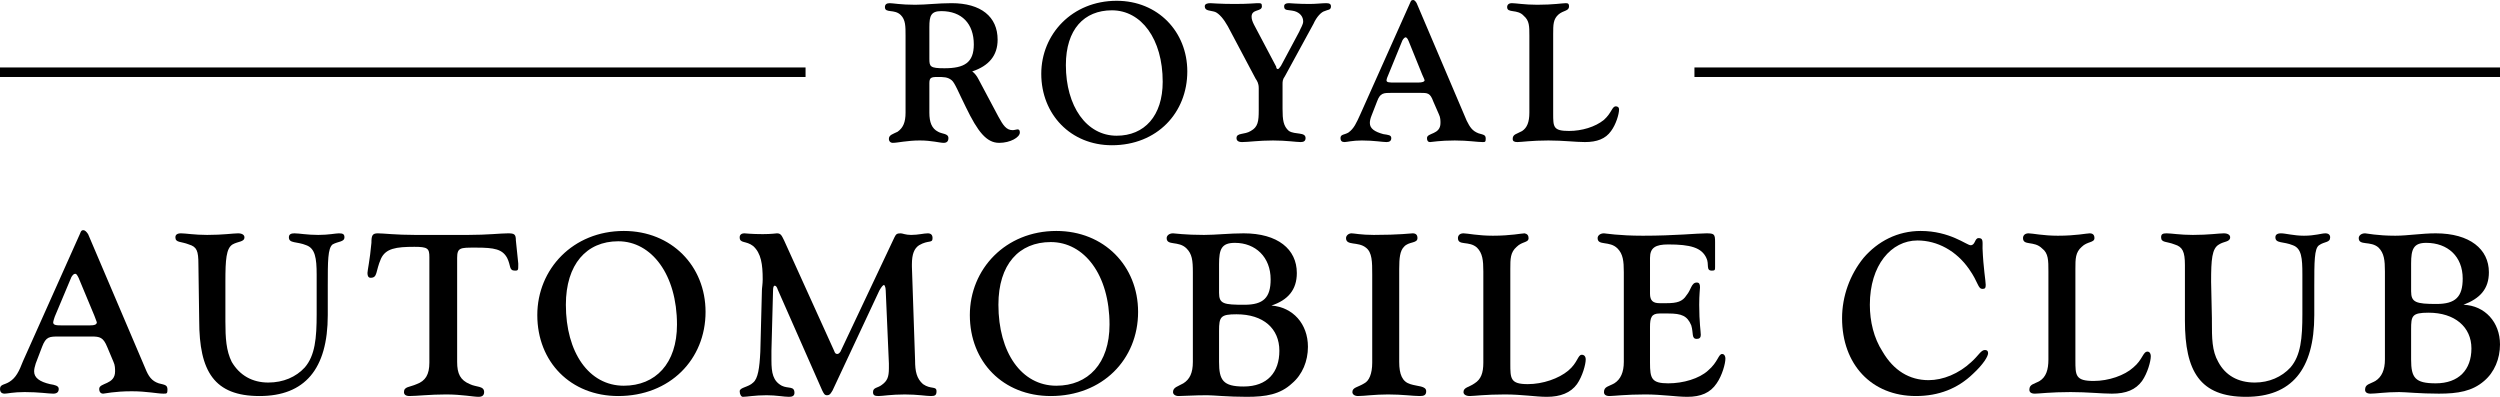
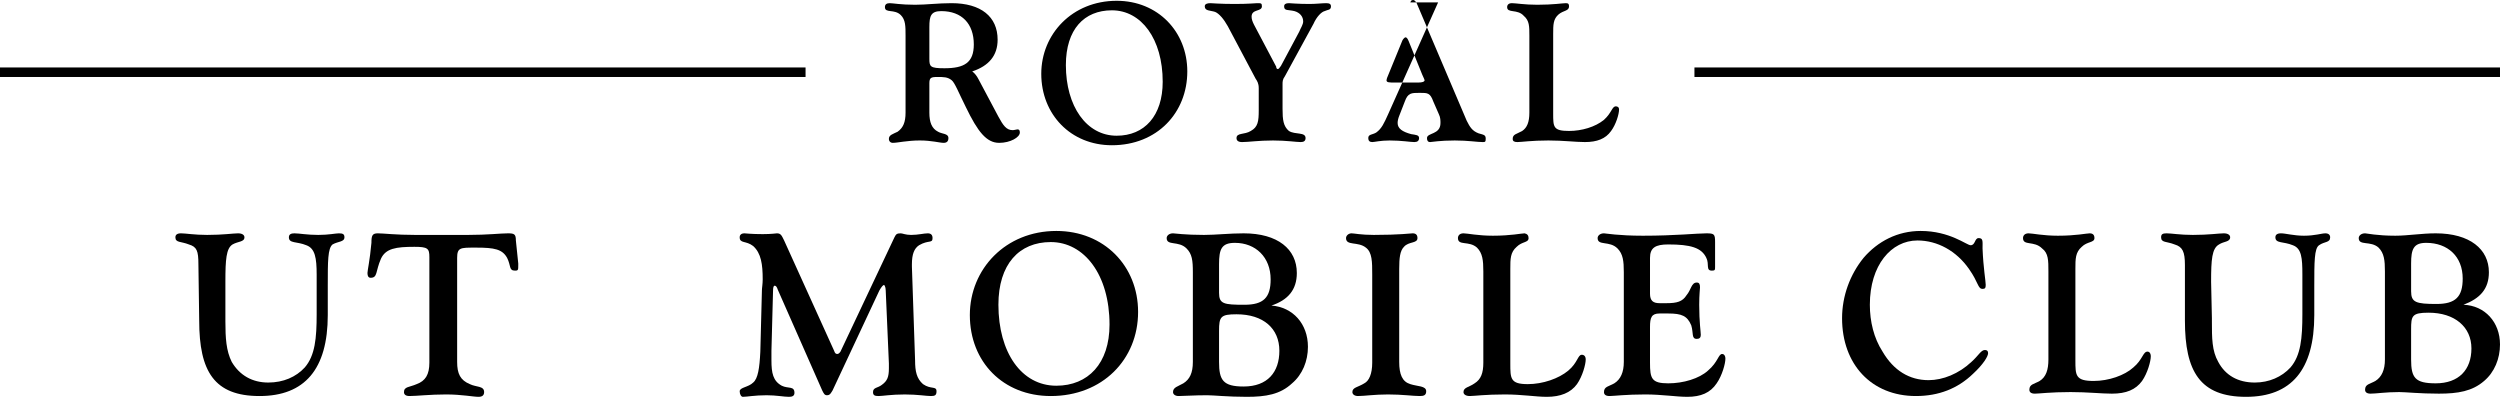
<svg xmlns="http://www.w3.org/2000/svg" version="1.2" viewBox="0 0 315 50" width="315" height="50">
  <defs>
    <clipPath clipPathUnits="userSpaceOnUse" id="cp1">
      <path d="m0 0h315v50h-315z" />
    </clipPath>
  </defs>
  <style />
  <g clip-path="url(#cp1)">
    <path d="m113.5 1.9c-0.8-0.8-2-0.2-2-1q0-0.5 0.6-0.5c0.4 0 1.4 0.2 3.2 0.2 1.4 0 2.9-0.2 4.6-0.2 3.7 0 5.8 1.7 5.8 4.6 0 2-1.1 3.3-3.2 4 0.3 0.2 0.6 0.6 0.8 1l2.5 4.7c0.6 1.1 1 1.7 1.8 1.7 0.2 0 0.5-0.1 0.6-0.1 0.2 0 0.3 0.1 0.3 0.4 0 0.6-1.2 1.3-2.6 1.3-1.6 0-2.7-1.4-4.2-4.5-0.9-1.8-1.4-3.1-1.8-3.4-0.5-0.4-1-0.4-1.8-0.4-0.8 0-1 0.1-1 0.8v3.7c0 1.2 0.3 2 1.1 2.4 0.5 0.3 1.3 0.2 1.3 0.8 0 0.4-0.2 0.6-0.6 0.6-0.5 0-1.5-0.3-3-0.3-1.6 0-2.8 0.3-3.4 0.3-0.3 0-0.5-0.2-0.5-0.5 0-0.5 0.5-0.6 1.1-0.9 0.7-0.5 1-1.2 1-2.4v-9.7c0-1.2 0-2-0.6-2.6zm5.5 6.7c2.5 0 3.7-0.7 3.7-3 0-2.6-1.5-4.2-4.1-4.2-1.3 0-1.5 0.6-1.5 2v4c0 1 0.1 1.2 1.9 1.2z" />
    <path d="m140.7 0.1c5.2 0 8.9 3.9 8.9 8.9 0 5.2-3.8 9.3-9.5 9.3-5.2 0-8.9-3.9-8.9-9 0-5 3.9-9.2 9.5-9.2zm0 17c3.5 0 5.8-2.5 5.8-6.8 0-5.4-2.7-9-6.4-9-3.5 0-5.8 2.4-5.8 6.9 0 5.2 2.6 8.9 6.4 8.9z" />
    <path d="m158.6 11.1c0-0.6-0.2-0.9-0.4-1.2l-3.5-6.6c-0.5-0.9-1.1-1.6-1.6-1.8-0.6-0.2-1.3-0.1-1.3-0.7 0-0.3 0.3-0.4 0.7-0.4 0.2 0 1.2 0.1 3.1 0.1 1.7 0 2.6-0.1 2.8-0.1 0.5 0 0.6 0 0.6 0.4 0 0.7-1.3 0.3-1.3 1.3 0 0.3 0.1 0.6 0.3 1l2.8 5.3c0 0.2 0.1 0.3 0.2 0.3 0.1 0 0.2-0.1 0.4-0.4l2.3-4.3c0.2-0.5 0.5-0.9 0.5-1.3 0-0.6-0.4-1.1-1.1-1.3-0.8-0.2-1.3 0-1.3-0.6q0-0.4 0.6-0.4c0.2 0 1.1 0.1 2.6 0.1 0.8 0 1.6-0.1 2.1-0.1 0.4 0 0.6 0.1 0.6 0.4 0 0.5-0.4 0.4-0.8 0.6-0.4 0.1-1 0.7-1.4 1.6l-3.6 6.6c-0.3 0.4-0.3 0.7-0.3 1v3.1c0 1.4 0.1 2.2 0.8 2.8 0.8 0.5 2.1 0.1 2.1 0.9q0 0.5-0.6 0.5c-0.6 0-1.8-0.2-3.5-0.2-1.8 0-3.1 0.2-3.9 0.2-0.5 0-0.7-0.2-0.7-0.5 0-0.7 1-0.4 1.8-0.9 0.9-0.5 1-1.2 1-2.6v-2.8z" />
-     <path d="m177.7 0.3c0.1-0.2 0.1-0.3 0.4-0.3 0.1 0 0.3 0.2 0.4 0.4l6.3 14.8c0.4 0.8 0.7 1.3 1.5 1.6 0.7 0.2 0.9 0.2 0.9 0.7 0 0.4-0.1 0.4-0.4 0.4-0.7 0-1.8-0.2-3.5-0.2-1.9 0-2.9 0.2-3.1 0.2-0.3 0-0.4-0.2-0.4-0.5 0-0.7 1.7-0.4 1.7-1.9 0-0.3 0-0.7-0.2-1.1l-0.7-1.6c-0.4-1.1-0.7-1.1-1.7-1.1h-3.5c-1.1 0-1.5 0-1.9 1.1l-0.7 1.8q-0.2 0.5-0.2 0.9c0 0.7 0.6 1.1 1.7 1.4 0.6 0.1 1 0.1 1 0.5q0 0.5-0.6 0.5c-0.5 0-1.6-0.2-3.1-0.2-1.2 0-1.9 0.2-2.2 0.2q-0.5 0-0.5-0.5c0-0.5 0.5-0.4 1-0.7 0.7-0.5 1-1.2 1.5-2.3l6.3-14.1zm1 10.1c0.5 0 0.8-0.1 0.8-0.3 0 0-0.1-0.3-0.3-0.7l-1.7-4.2q-0.2-0.5-0.4-0.5c-0.1 0-0.3 0.2-0.4 0.4l-1.8 4.4c-0.1 0.2-0.2 0.5-0.2 0.6 0 0.3 0.3 0.3 1.1 0.3h2.9z" />
+     <path d="m177.7 0.3c0.1-0.2 0.1-0.3 0.4-0.3 0.1 0 0.3 0.2 0.4 0.4l6.3 14.8c0.4 0.8 0.7 1.3 1.5 1.6 0.7 0.2 0.9 0.2 0.9 0.7 0 0.4-0.1 0.4-0.4 0.4-0.7 0-1.8-0.2-3.5-0.2-1.9 0-2.9 0.2-3.1 0.2-0.3 0-0.4-0.2-0.4-0.5 0-0.7 1.7-0.4 1.7-1.9 0-0.3 0-0.7-0.2-1.1l-0.7-1.6c-0.4-1.1-0.7-1.1-1.7-1.1c-1.1 0-1.5 0-1.9 1.1l-0.7 1.8q-0.2 0.5-0.2 0.9c0 0.7 0.6 1.1 1.7 1.4 0.6 0.1 1 0.1 1 0.5q0 0.5-0.6 0.5c-0.5 0-1.6-0.2-3.1-0.2-1.2 0-1.9 0.2-2.2 0.2q-0.5 0-0.5-0.5c0-0.5 0.5-0.4 1-0.7 0.7-0.5 1-1.2 1.5-2.3l6.3-14.1zm1 10.1c0.5 0 0.8-0.1 0.8-0.3 0 0-0.1-0.3-0.3-0.7l-1.7-4.2q-0.2-0.5-0.4-0.5c-0.1 0-0.3 0.2-0.4 0.4l-1.8 4.4c-0.1 0.2-0.2 0.5-0.2 0.6 0 0.3 0.3 0.3 1.1 0.3h2.9z" />
    <path d="m192 2c-0.8-0.9-2.1-0.3-2.1-1.1 0-0.3 0.2-0.5 0.6-0.5 0.5 0 1.6 0.2 3.2 0.2 2 0 3.2-0.2 3.6-0.2 0.3 0 0.4 0.1 0.4 0.4 0 0.6-0.7 0.5-1.3 1-0.7 0.6-0.7 1.3-0.7 2.5v10c0 1.7 0 2.2 2 2.2 1.6 0 3.3-0.5 4.4-1.4 1-0.9 1-1.7 1.5-1.7 0.2 0 0.4 0.1 0.4 0.4 0 0.6-0.4 1.9-1 2.7-0.7 1-1.8 1.4-3.3 1.4-1.2 0-2.7-0.2-4.6-0.2-2.1 0-3.4 0.2-3.9 0.2-0.4 0-0.6-0.1-0.6-0.4 0-0.6 0.5-0.6 1.2-1 0.6-0.4 0.9-1.1 0.9-2.3v-9.7c0-1.2 0-1.9-0.7-2.5z" />
-     <path d="m10.1 29.4c0.1-0.3 0.2-0.4 0.4-0.4 0.2 0 0.4 0.2 0.6 0.5l7.2 16.9c0.4 1 0.8 1.6 1.7 1.9 0.8 0.2 1.1 0.2 1.1 0.8 0 0.5-0.1 0.5-0.5 0.5-0.8 0-2.1-0.3-4-0.3-2.2 0-3.4 0.3-3.6 0.3-0.3 0-0.5-0.2-0.5-0.6 0-0.8 2-0.5 2-2.2 0-0.3 0-0.8-0.2-1.2l-0.8-1.9c-0.5-1.2-0.9-1.3-2-1.3h-4c-1.3 0-1.7 0-2.2 1.3l-0.8 2.1q-0.2 0.6-0.2 1c0 0.8 0.7 1.3 2 1.6 0.6 0.1 1.1 0.2 1.1 0.6q0 0.6-0.7 0.6c-0.6 0-1.8-0.2-3.6-0.2-1.4 0-2.2 0.2-2.5 0.2-0.4 0-0.6-0.2-0.6-0.6 0-0.6 0.6-0.5 1.2-0.9 0.8-0.5 1.2-1.3 1.7-2.6l7.2-16.1zm1.2 11.6c0.6 0 0.9-0.1 0.9-0.4 0 0-0.1-0.3-0.3-0.8l-2-4.8c-0.2-0.4-0.3-0.5-0.4-0.5-0.2 0-0.3 0.1-0.5 0.4l-2.1 5c-0.1 0.3-0.2 0.6-0.2 0.7 0 0.4 0.4 0.4 1.3 0.4h3.3z" />
    <path d="m23.8 30.8c-1-0.4-1.7-0.2-1.7-0.9 0-0.3 0.2-0.5 0.7-0.5 0.6 0 1.7 0.2 3.3 0.2 2 0 3.3-0.2 3.9-0.2 0.5 0 0.8 0.2 0.8 0.5 0 0.6-0.8 0.5-1.5 0.9-0.8 0.5-0.9 1.9-0.9 4.7v4.6 0.4c0 2.1 0.1 3.7 0.8 5.1 1 1.7 2.6 2.6 4.6 2.6 1.9 0 3.5-0.7 4.6-1.9 1.3-1.5 1.5-3.7 1.5-6.7v-5c0-2.1-0.2-3.3-1.3-3.7-1.2-0.5-2.2-0.2-2.2-1 0-0.4 0.3-0.5 0.7-0.5 0.6 0 1.6 0.2 3 0.2 1.3 0 2.2-0.2 2.6-0.2 0.5 0 0.7 0.1 0.7 0.5 0 0.6-0.8 0.5-1.5 0.9-0.6 0.5-0.6 2.1-0.6 5.2v3.7c0 6.8-2.9 10.2-8.6 10.2-5.7 0-7.6-3.1-7.6-9.5l-0.1-7.1c0-1.7-0.2-2.2-1.2-2.5" />
    <path d="m52.2 31.1c-2.3 0-3.6 0.2-4.2 1.5-0.7 1.6-0.4 2.4-1.3 2.4q-0.4 0-0.4-0.6c0-0.3 0.3-1.6 0.5-3.8 0-0.9 0.1-1.2 0.8-1.2 0.7 0 2.3 0.2 4.7 0.2h6.7c2.4 0 4.1-0.2 5-0.2 0.8 0 1 0.1 1 0.9l0.3 2.9v0.2c0 0.6 0 0.7-0.4 0.7-0.8 0-0.5-0.6-1-1.6-0.6-1.1-1.6-1.3-3.9-1.3h-0.2c-1.8 0-2.2 0-2.2 1.3v13.1c0 1.5 0.4 2.3 1.6 2.8 0.8 0.4 1.8 0.2 1.8 1q0 0.6-0.7 0.6c-0.7 0-2.1-0.3-4.1-0.3-2 0-3.7 0.2-4.6 0.2-0.5 0-0.7-0.2-0.7-0.5 0-0.7 0.7-0.6 1.6-1 1.1-0.4 1.6-1.2 1.6-2.7v-13.3c0-1.1-0.2-1.3-1.9-1.3" />
-     <path d="m78.6 29.1c6 0 10.3 4.4 10.3 10.2 0 6-4.5 10.6-11 10.6-6 0-10.2-4.3-10.2-10.2 0-5.8 4.5-10.6 10.9-10.6zm0 19.5c4 0 6.7-2.8 6.7-7.7 0-6.3-3.2-10.5-7.4-10.5-4 0-6.6 2.9-6.6 8 0 6 2.9 10.2 7.3 10.2z" />
    <path d="m96 36.6c0-0.3 0.1-0.8 0.1-1.4 0-1.9-0.2-3.3-1.2-4.2-0.9-0.7-1.7-0.3-1.7-1.1 0-0.3 0.2-0.5 0.6-0.5 0.1 0 0.9 0.1 2.3 0.1 1.1 0 1.7-0.1 1.8-0.1 0.5 0 0.6 0.3 0.9 0.9l6.3 13.9c0.1 0.3 0.2 0.4 0.4 0.4q0.2 0 0.4-0.3l6.8-14.4c0.2-0.4 0.3-0.5 0.8-0.5 0.2 0 0.6 0.2 1.3 0.2 0.9 0 1.6-0.2 2.1-0.2 0.4 0 0.6 0.2 0.6 0.6 0 0.7-0.5 0.2-1.7 0.9-0.6 0.4-0.9 1.1-0.9 2.4v0.3l0.4 11.8c0 1.4 0.2 2.3 1 3 1 0.7 1.7 0.2 1.7 0.9 0 0.5-0.2 0.6-0.7 0.6-0.6 0-1.7-0.2-3.3-0.2-1.7 0-2.8 0.2-3.3 0.2-0.5 0-0.7-0.1-0.7-0.5 0-0.6 0.6-0.5 1.1-0.9 0.7-0.5 0.9-1 0.9-2.1v-0.6l-0.4-9.2c0-0.5-0.2-0.7-0.2-0.7q-0.2 0-0.6 0.7l-5.9 12.6c-0.2 0.3-0.3 0.6-0.7 0.6-0.3 0-0.4-0.2-0.6-0.6l-5.6-12.7c-0.1-0.3-0.2-0.5-0.4-0.5q-0.2 0-0.2 0.7l-0.2 7.5v1.2c0 1.6 0.2 2.6 1.3 3.2 0.8 0.4 1.6 0 1.6 0.9 0 0.4-0.3 0.5-0.7 0.5-0.6 0-1.6-0.2-2.8-0.2-1.5 0-2.5 0.2-3 0.2-0.2 0-0.4-0.3-0.4-0.7 0-0.5 1.1-0.5 1.7-1.1 0.6-0.5 0.8-1.8 0.9-3.9l0.2-7.7z" />
    <path d="m133.1 29.1c6 0 10.3 4.4 10.3 10.2 0 6-4.5 10.6-11 10.6-6 0-10.2-4.3-10.2-10.2 0-5.8 4.5-10.6 10.9-10.6zm0 19.5c4 0 6.7-2.8 6.7-7.7 0-6.3-3.2-10.4-7.4-10.4-4 0-6.6 2.8-6.6 7.9 0 6 2.9 10.2 7.3 10.2z" />
    <path d="m149.5 31.3c-1-1-2.5-0.3-2.5-1.3 0-0.3 0.3-0.6 0.8-0.6 0.2 0 1.5 0.2 3.9 0.2 1.5 0 3.2-0.2 5-0.2 4.3 0 6.7 2 6.7 5 0 2.1-1.1 3.4-3.2 4.1 2.7 0.2 4.6 2.3 4.6 5.2 0 1.8-0.7 3.5-2 4.6-1.5 1.4-3.3 1.7-5.7 1.7-2.4 0-4.2-0.2-5-0.2-1.7 0-2.9 0.1-3.6 0.1-0.4 0-0.7-0.2-0.7-0.5 0-0.6 0.6-0.7 1.3-1.1 0.8-0.5 1.2-1.3 1.2-2.7v-11.3c0-1.5-0.1-2.3-0.8-3m7.3 7.1c2.4 0 3.3-0.9 3.3-3.2 0-2.8-1.9-4.6-4.5-4.6-1.7 0-2 0.8-2 2.7v3.6c0 1.4 0.6 1.5 3.2 1.5zm-3.2 7.2c0 2.3 0.5 3.1 3.1 3.1 3 0 4.5-1.8 4.5-4.5 0-2.8-2-4.6-5.4-4.6-2 0-2.2 0.3-2.2 2.1z" />
    <path d="m172.1 31.2c-1-0.8-2.5-0.2-2.5-1.2 0-0.3 0.3-0.6 0.7-0.6 0.3 0 1.2 0.2 2.8 0.2 3.2 0 4.7-0.2 4.9-0.2q0.6 0 0.6 0.6c0 0.7-1.1 0.4-1.7 1.1-0.5 0.5-0.6 1.4-0.6 2.8v11.7c0 1.6 0.4 2.5 1.4 2.8 0.9 0.3 2 0.2 2 0.9 0 0.5-0.3 0.6-0.8 0.6-0.9 0-2.2-0.2-4-0.2-1.7 0-3 0.2-3.8 0.2-0.4 0-0.7-0.2-0.7-0.5 0-0.6 0.7-0.6 1.5-1.1 0.6-0.3 1-1.2 1-2.6v-11.1c0-1.6 0-2.8-0.8-3.4z" />
    <path d="m186.1 31.2c-1-0.9-2.4-0.2-2.4-1.2 0-0.3 0.2-0.6 0.7-0.6 0.5 0 1.8 0.3 3.7 0.3 2.3 0 3.6-0.3 4-0.3q0.5 0.1 0.5 0.6c0 0.6-0.8 0.4-1.5 1.1-0.8 0.7-0.8 1.5-0.8 2.8v11.9c0 1.9 0 2.6 2.2 2.6 1.9 0 3.9-0.7 5.1-1.7 1.2-1 1.2-2 1.7-2 0.3 0 0.5 0.2 0.5 0.6 0 0.6-0.4 2.1-1.1 3.1-0.8 1.1-2.1 1.6-3.8 1.6-1.4 0-3.1-0.3-5.3-0.3-2.4 0-3.9 0.2-4.4 0.2-0.5 0-0.8-0.2-0.8-0.5 0-0.6 0.7-0.6 1.4-1.1 0.8-0.5 1.1-1.3 1.1-2.6v-11.5c0-1.4-0.1-2.3-0.8-3z" />
    <path d="m203.8 31.3c-1-1-2.5-0.3-2.5-1.3 0-0.3 0.3-0.6 0.8-0.6 0.2 0 1.8 0.3 4.9 0.3 4.1 0 6.8-0.3 8-0.3 1 0 1.1 0.1 1.1 1.1v0.6c0 1.4 0 2.3 0 2.5 0 0.4 0 0.5-0.4 0.5-0.8 0-0.3-0.8-0.7-1.6-0.6-1.3-2-1.7-4.8-1.7-1.6 0-2.3 0.4-2.3 1.7v4.5c0 0.9 0.4 1.2 1.2 1.2h0.9c1.3 0 2-0.2 2.5-1 0.6-0.7 0.6-1.6 1.3-1.6 0.3 0 0.4 0.2 0.4 0.6 0 0.2-0.1 0.9-0.1 2.2 0 2.2 0.2 3.4 0.2 3.8q0 0.5-0.5 0.5c-0.7 0-0.4-0.7-0.7-1.7-0.5-1.2-1.2-1.5-2.9-1.5h-1.1c-1 0-1.2 0.5-1.2 1.7v4.5c0 2 0.2 2.6 2.3 2.6 1.9 0 3.9-0.6 5-1.6 1.3-1.1 1.3-2.1 1.8-2.1 0.2 0 0.4 0.2 0.4 0.6 0 0.6-0.4 2.1-1.1 3.1-0.8 1.2-2 1.7-3.7 1.7-1.4 0-3.2-0.3-5.3-0.3-2.4 0-4 0.2-4.5 0.2-0.5 0-0.7-0.2-0.7-0.5 0-0.7 0.6-0.7 1.3-1.1 0.8-0.5 1.2-1.4 1.2-2.7v-11.3c0-1.4-0.1-2.3-0.8-3" />
    <path d="m234.8 32.5c1.8-2.1 4.3-3.4 7.2-3.4 3.7 0 5.8 1.8 6.3 1.8 0.6 0 0.5-0.9 1-0.9 0.6 0 0.5 0.4 0.5 1.3 0.1 2.5 0.4 4.1 0.4 4.6 0 0.4-0.1 0.5-0.4 0.5-0.6 0-0.5-0.8-1.7-2.5-1.6-2.3-4-3.6-6.5-3.6-3.3 0-6 3.1-6 8.1 0 2.1 0.5 4.2 1.6 5.9 1.4 2.4 3.4 3.6 5.8 3.6 1.8 0 3.8-0.8 5.4-2.3 0.9-0.8 1.2-1.5 1.7-1.5q0.4 0 0.4 0.4c0 0.4-0.6 1.4-1.9 2.6q-2.9 2.8-7.2 2.8c-5.6 0-9.3-4-9.3-9.8 0-2.8 1-5.5 2.7-7.6z" />
    <path d="m257.3 31.3c-1-1-2.4-0.3-2.4-1.3 0-0.3 0.2-0.6 0.7-0.6 0.5 0 1.8 0.3 3.7 0.3 2.3 0 3.6-0.3 4-0.3 0.4 0 0.6 0.2 0.6 0.6 0 0.6-0.9 0.4-1.6 1.1-0.8 0.7-0.8 1.5-0.8 2.8v11.5c0 1.9 0 2.6 2.3 2.6 1.9 0 3.9-0.7 5-1.7 1.2-1 1.2-2 1.8-2 0.2 0 0.4 0.2 0.4 0.6 0 0.6-0.4 2.1-1.1 3.1-0.8 1.1-2 1.6-3.8 1.6-1.3 0-3.1-0.2-5.2-0.2-2.5 0-4 0.2-4.5 0.2-0.5 0-0.7-0.2-0.7-0.5 0-0.7 0.6-0.7 1.3-1.1 0.8-0.5 1.1-1.4 1.1-2.7v-11.1c0-1.4 0-2.3-0.8-2.9z" />
    <path d="m274 30.8c-1-0.4-1.7-0.2-1.7-0.9 0-0.4 0.2-0.5 0.7-0.5 0.6 0 1.7 0.2 3.3 0.2 2 0 3.3-0.2 3.9-0.2 0.5 0 0.8 0.2 0.8 0.5 0 0.6-0.8 0.5-1.4 0.9-0.9 0.5-1 1.9-1 4.7l0.1 4.6v0.4c0 2.1 0 3.7 0.8 5.1 0.9 1.7 2.5 2.6 4.6 2.6 1.8 0 3.4-0.7 4.5-1.9 1.3-1.5 1.5-3.7 1.5-6.7v-5c0-2.1-0.1-3.3-1.2-3.7-1.2-0.5-2.2-0.2-2.2-1 0-0.3 0.2-0.5 0.7-0.5 0.6 0 1.6 0.3 2.9 0.3 1.4 0 2.2-0.3 2.7-0.3 0.4 0 0.6 0.2 0.6 0.5 0 0.7-0.7 0.5-1.4 1-0.6 0.4-0.6 2.1-0.6 5.2v3.6c0 6.9-2.9 10.3-8.6 10.3-5.8 0-7.7-3.2-7.7-9.6v-7c0-1.7-0.3-2.3-1.3-2.6z" />
    <path d="m299.7 31.2c-1-0.9-2.5-0.2-2.5-1.2 0-0.3 0.3-0.6 0.8-0.6 0.2 0 1.5 0.3 3.8 0.3 1.6 0 3.3-0.3 5.1-0.3 4.3 0 6.7 2 6.7 4.9 0 2.1-1.1 3.3-3.2 4.1 2.7 0.1 4.6 2.2 4.6 5 0 1.8-0.7 3.5-2 4.6-1.5 1.3-3.3 1.6-5.7 1.6-2.4 0-4.2-0.2-5-0.2-1.7 0-2.9 0.2-3.6 0.2-0.5 0-0.7-0.2-0.7-0.5 0-0.7 0.6-0.7 1.3-1.1 0.8-0.5 1.2-1.4 1.2-2.7v-11.1c0-1.4-0.1-2.3-0.8-3zm7.3 7.1c2.4 0 3.3-0.9 3.3-3.2 0-2.8-1.9-4.5-4.6-4.5-1.6 0-1.9 0.8-1.9 2.6v3.5c0 1.4 0.6 1.6 3.2 1.6zm-3.2 7c0 2.3 0.5 3 3.1 3 2.9 0 4.5-1.7 4.5-4.4 0-2.7-2.1-4.5-5.4-4.5-2.1 0-2.2 0.4-2.2 2.1z" />
    <path d="m315 8.5h-101.5v1.2h101.5z" />
    <path d="m101.5 8.5h-101.5v1.2h101.5z" />
  </g>
</svg>